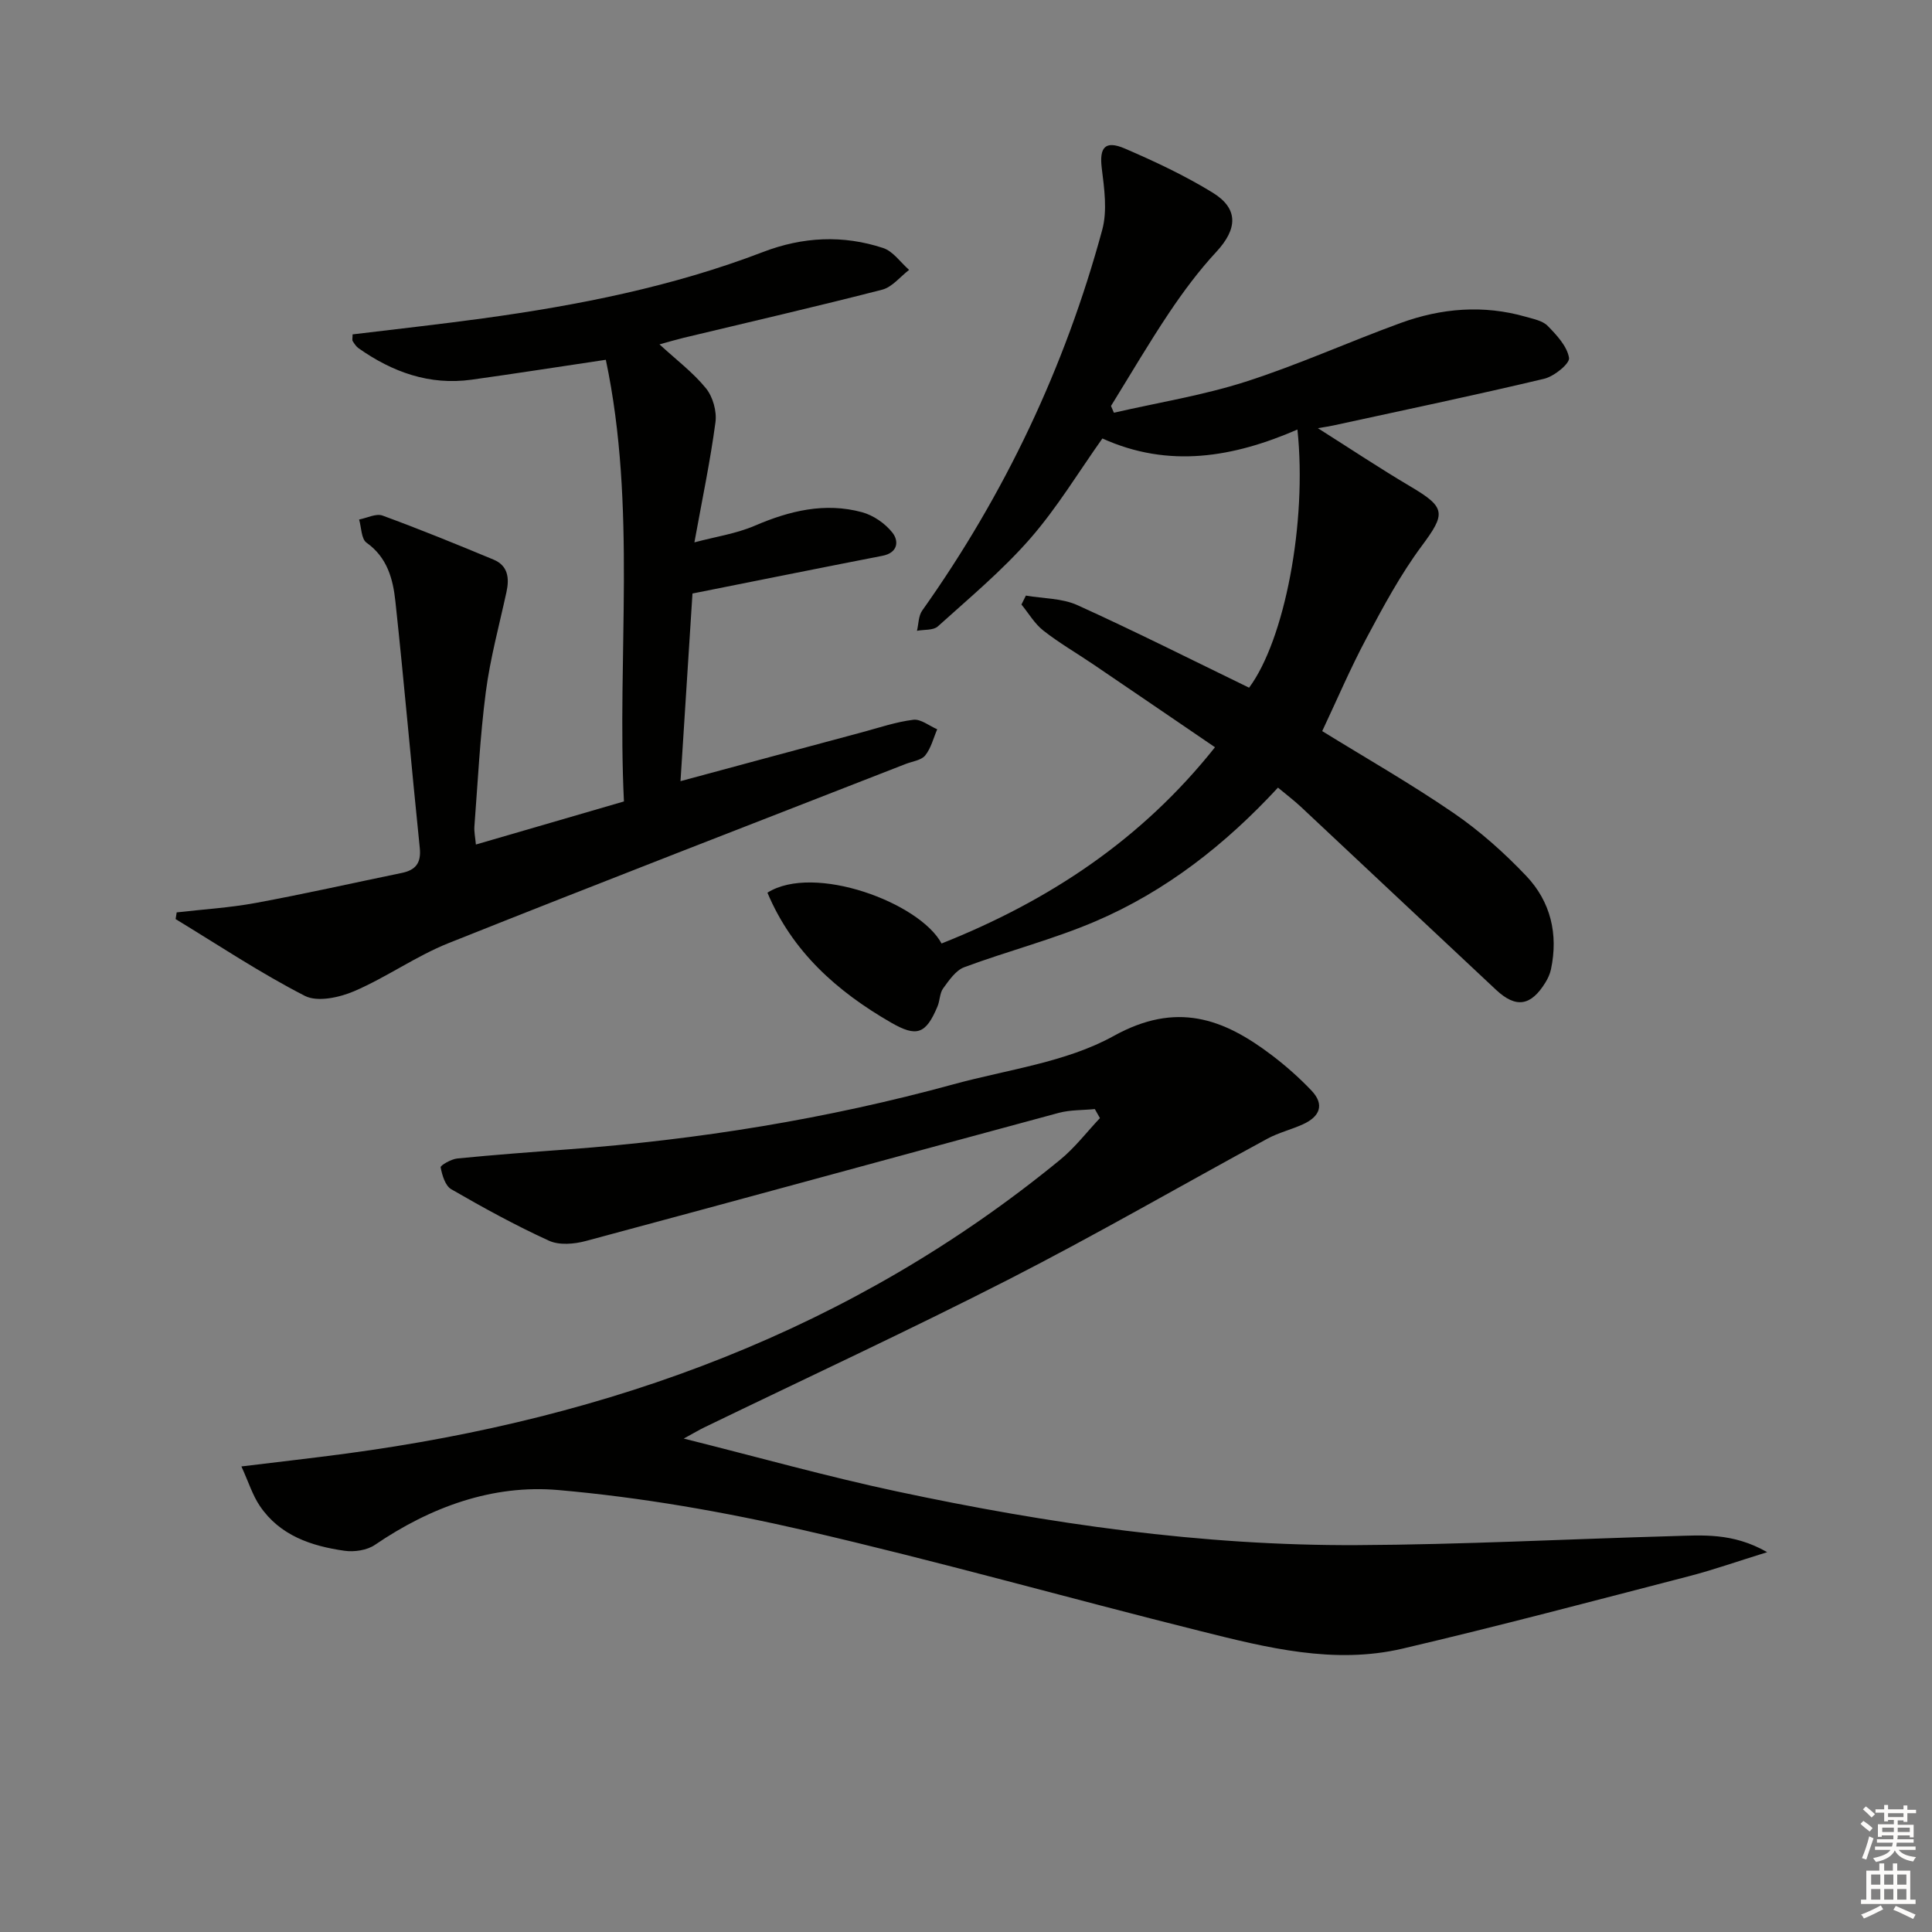
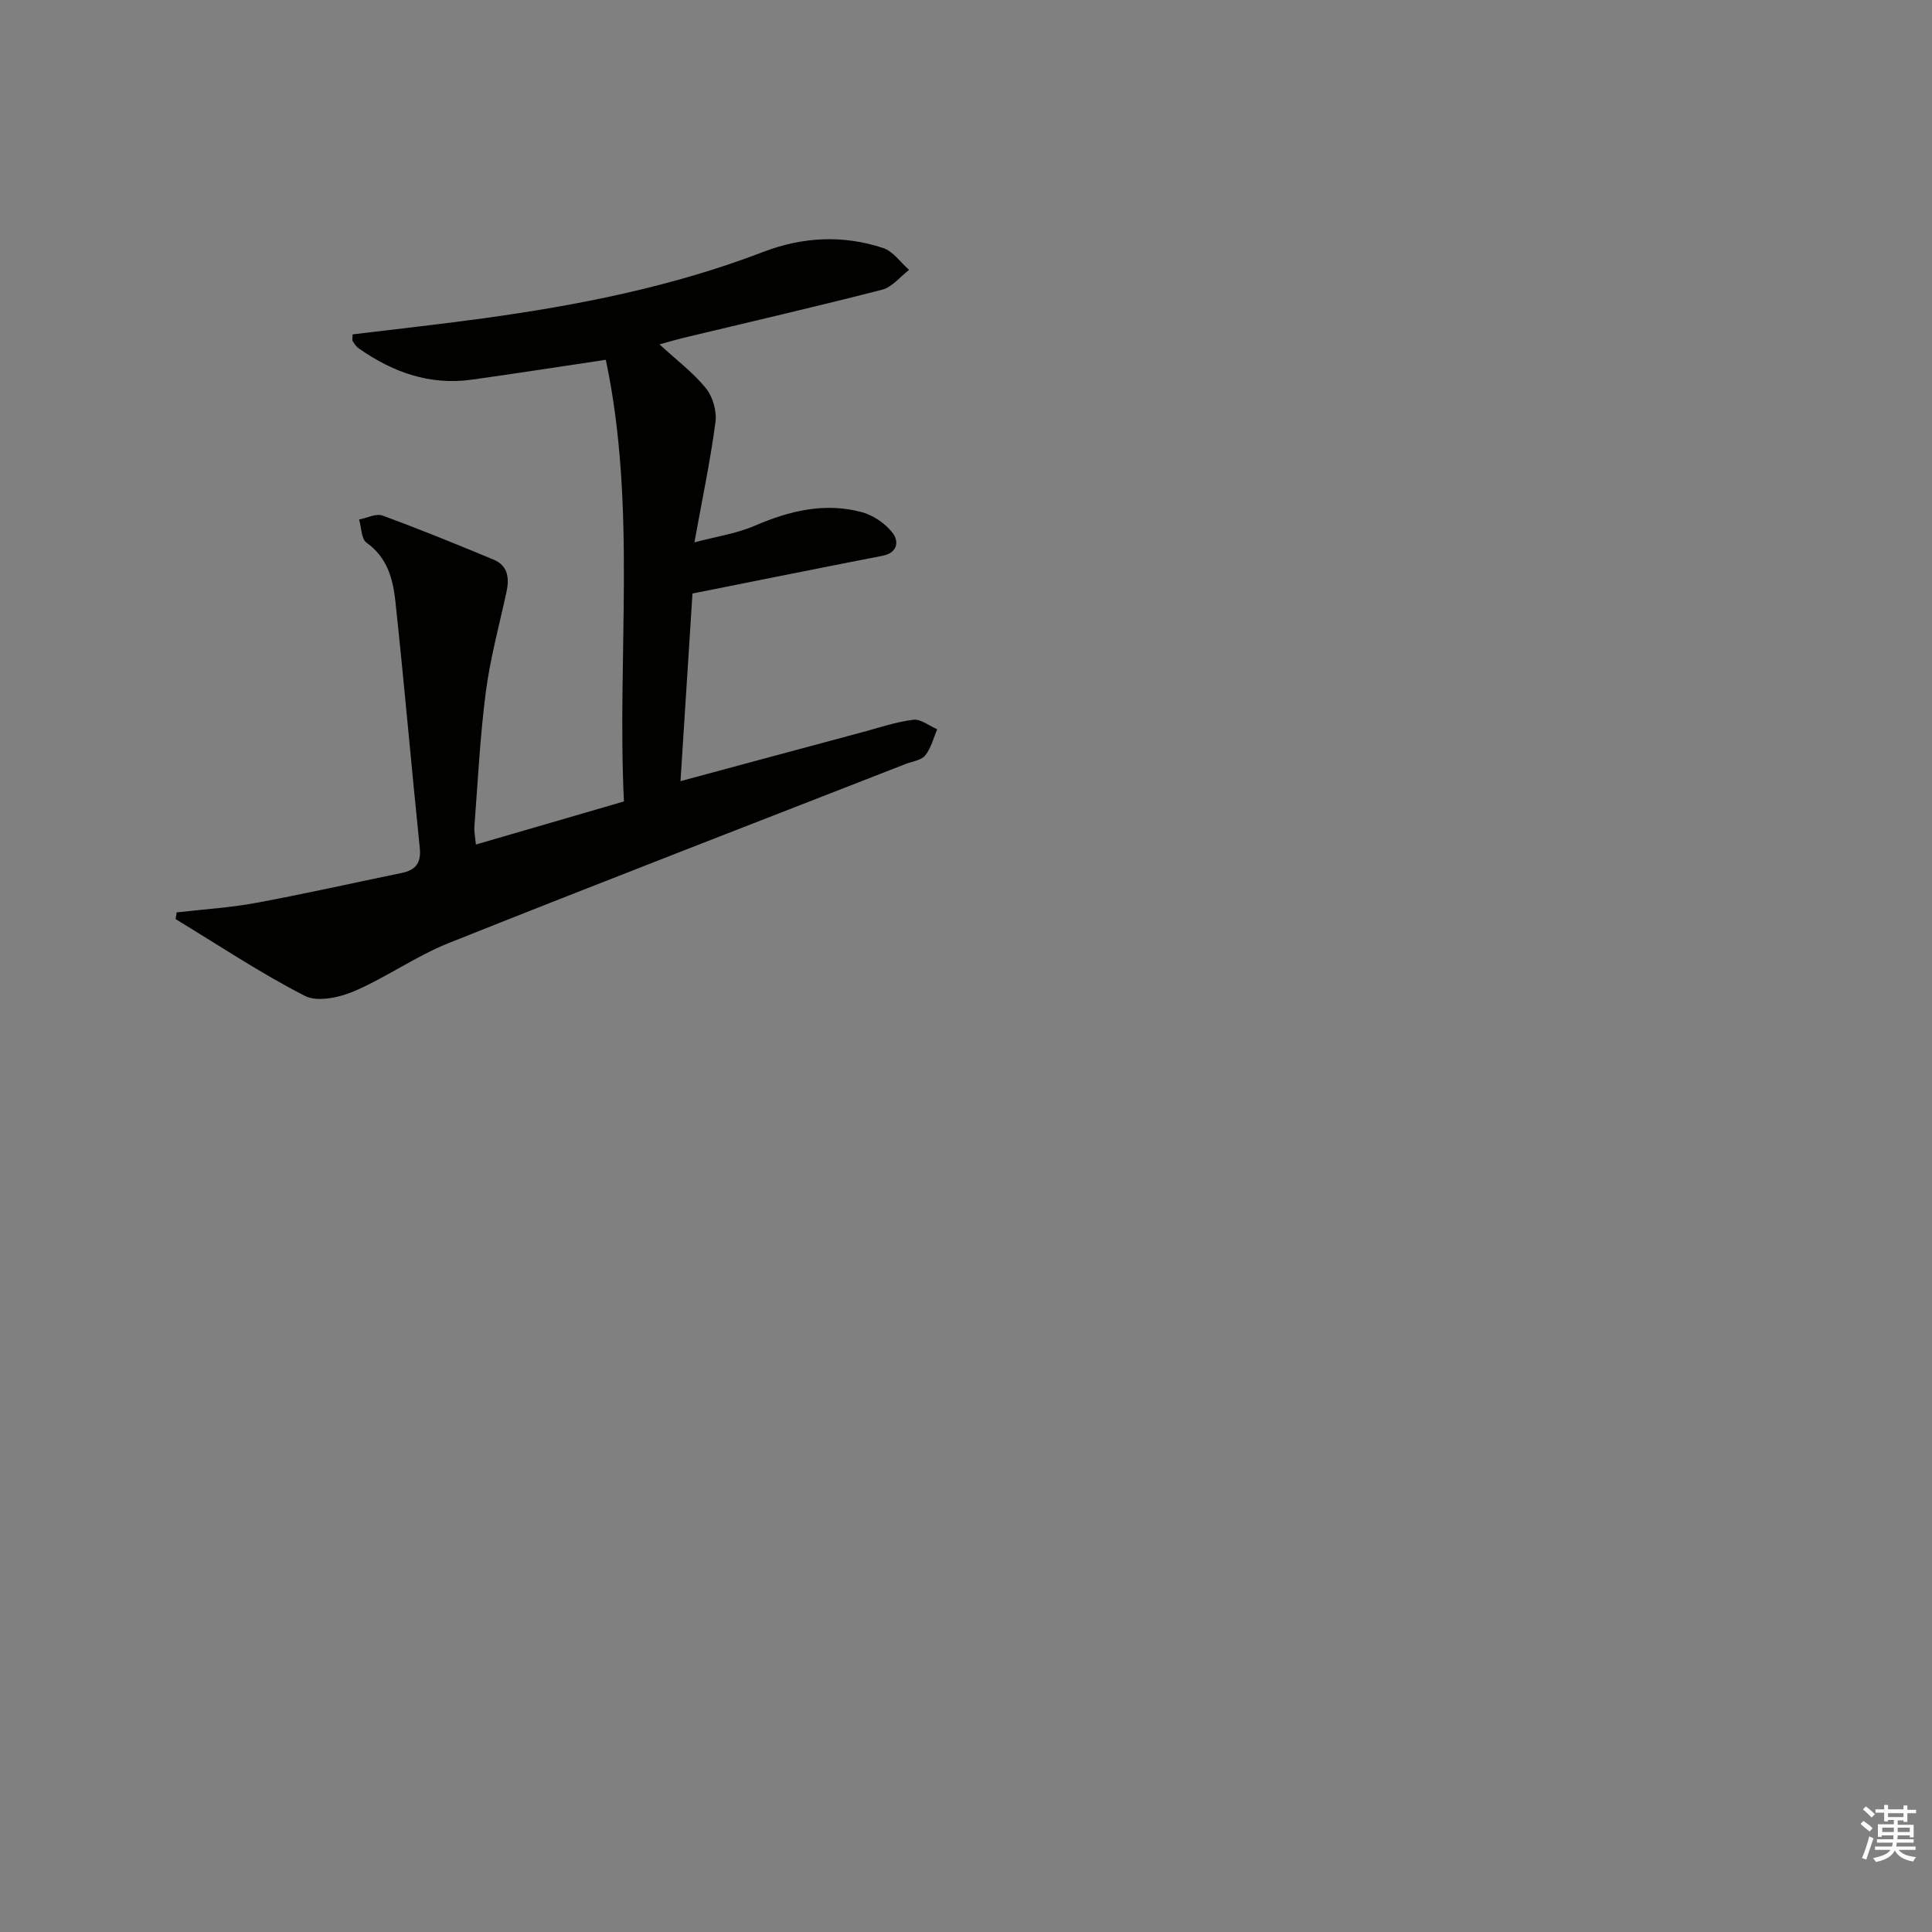
<svg xmlns="http://www.w3.org/2000/svg" enable-background="new 0 0 400 400" viewBox="0 0 400 400">
  <rect x="0" y="0" width="400" height="400" fill="#808080" stroke="none" />
  <g fill="#010100">
-     <path d="m226.67 229.62c-2.5.25-5.08.15-7.47.79-32.65 8.81-65.27 17.77-97.93 26.53-2.39.64-5.48.91-7.6-.06-6.93-3.16-13.64-6.85-20.24-10.66-1.25-.72-1.89-2.91-2.2-4.53-.08-.41 2.19-1.72 3.46-1.84 7.6-.75 15.21-1.32 22.82-1.88 27.06-2 53.73-6.31 79.91-13.48 11.17-3.06 23.28-4.54 33.15-10 12.96-7.18 22.67-3.68 32.76 3.99 2.9 2.2 5.66 4.65 8.17 7.28 2.85 2.98 1.7 5.45-1.73 7.01-2.41 1.1-5.06 1.73-7.38 2.99-17.8 9.66-35.35 19.82-53.37 29.04-20.86 10.66-42.13 20.52-63.21 30.73-1 .48-1.95 1.06-4.25 2.31 15.54 3.89 29.71 7.87 44.07 10.93 31.41 6.7 63.14 11.29 95.33 11.13 21.75-.1 43.49-1.25 65.23-1.86 6.19-.17 12.5-.79 19.69 3.32-6.27 1.94-11.16 3.67-16.17 4.97-19.75 5.11-39.47 10.35-59.33 15-14.2 3.32-28.13-.2-41.84-3.63-27.35-6.83-54.5-14.52-81.96-20.85-16.76-3.86-33.86-6.85-50.97-8.35-13.61-1.2-26.49 3.51-37.99 11.35-1.64 1.12-4.27 1.51-6.3 1.22-6.88-.98-13.37-3.15-17.51-9.26-1.53-2.25-2.35-4.97-3.83-8.2 7.85-.96 14.81-1.74 21.75-2.67 54.6-7.32 104.72-25.54 147.78-60.84 3.05-2.5 5.49-5.72 8.22-8.61-.35-.62-.71-1.25-1.06-1.87z" />
-     <path d="m194.94 195.34c22.3-8.86 41.44-21.54 56.61-40.63-8.58-5.85-16.88-11.52-25.21-17.17-3.44-2.33-7.07-4.43-10.33-6.99-1.81-1.42-3.04-3.57-4.53-5.39.31-.62.61-1.23.92-1.85 3.57.62 7.47.53 10.67 1.98 11.95 5.42 23.68 11.33 35.54 17.09 7.35-9.88 12.04-34.18 10.01-53.45-13.23 5.74-26.61 8.09-40.38 1.85-4.87 6.85-9.34 14.3-14.97 20.75-5.76 6.59-12.57 12.27-19.1 18.16-.94.85-2.86.63-4.32.91.34-1.4.3-3.08 1.07-4.17 17.1-24.09 29.57-50.38 37.29-78.86 1.07-3.96.42-8.54-.1-12.74-.53-4.28.66-5.85 4.79-4.07 6.22 2.68 12.42 5.59 18.18 9.13 5.41 3.33 5.12 7.53.76 12.24-3.6 3.88-6.81 8.19-9.76 12.59-4.23 6.31-8.06 12.87-12.06 19.33.2.47.4.93.6 1.4 9.1-2.09 18.38-3.58 27.24-6.41 10.89-3.49 21.37-8.25 32.13-12.17 8.43-3.07 17.12-3.8 25.89-1.29 1.59.46 3.49.81 4.55 1.89 1.87 1.91 4.02 4.21 4.42 6.62.2 1.17-3.08 3.84-5.15 4.33-14.52 3.45-29.12 6.51-43.7 9.68-.77.17-1.56.28-3.15.55 6.83 4.32 12.92 8.38 19.2 12.09 7.33 4.33 7.29 5.59 2.3 12.3-4.41 5.94-7.96 12.56-11.45 19.11-3.35 6.28-6.15 12.87-9.15 19.22 8.94 5.52 18.32 10.87 27.19 16.95 5.45 3.73 10.5 8.24 15.06 13.04 5.04 5.31 6.66 12.04 5.11 19.33-.2.95-.64 1.9-1.15 2.73-3 4.87-6.08 5.37-10.2 1.53-13.5-12.62-26.95-25.29-40.44-37.92-1.45-1.35-3.04-2.55-4.73-3.96-10.9 11.79-23.21 21.44-37.76 27.67-8.81 3.77-18.19 6.16-27.19 9.51-1.77.66-3.15 2.71-4.37 4.38-.73 1-.66 2.54-1.17 3.74-2.42 5.77-4.32 6.4-9.63 3.34-11.19-6.45-20.46-14.69-25.58-26.89 9.64-6.09 31.53 2.07 36.05 10.52z" />
    <path d="m125.43 74.49c-9.82 1.46-18.79 2.87-27.79 4.12-8.7 1.21-16.37-1.56-23.39-6.5-.51-.36-.89-.95-1.23-1.49-.14-.23-.02-.63-.02-1.39 8.98-1.09 17.99-2.08 26.96-3.31 19.77-2.71 39.29-6.57 58-13.74 8.26-3.17 16.58-3.57 24.89-.83 2.06.68 3.59 2.97 5.37 4.53-1.85 1.41-3.51 3.57-5.59 4.1-13.65 3.51-27.39 6.67-41.1 9.96-1.56.38-3.1.84-4.99 1.36 3.49 3.21 6.96 5.82 9.62 9.09 1.43 1.76 2.27 4.76 1.97 7.02-1.07 8.04-2.75 15.99-4.36 24.88 4.43-1.18 8.67-1.8 12.48-3.44 7.22-3.1 14.53-4.89 22.23-2.8 2.35.64 4.8 2.33 6.3 4.25 1.34 1.71 1.16 4.14-2.07 4.77-12.81 2.49-25.61 5.08-39.34 7.81-.75 11.67-1.6 25.01-2.48 38.85 12.78-3.45 25.18-6.8 37.59-10.12 3.53-.95 7.03-2.15 10.62-2.59 1.54-.19 3.29 1.26 4.94 1.97-.79 1.84-1.28 3.92-2.49 5.42-.82 1.01-2.65 1.22-4.04 1.76-31.56 12.33-63.17 24.53-94.63 37.09-6.76 2.7-12.84 7.07-19.54 9.95-3.06 1.31-7.6 2.31-10.21.98-9.22-4.72-17.89-10.51-26.77-15.9.07-.46.14-.93.22-1.39 5.47-.63 10.99-.96 16.38-1.96 10.1-1.86 20.13-4.13 30.19-6.2 2.88-.59 4.08-2.03 3.76-5.18-1.75-17.02-3.22-34.06-5.05-51.07-.49-4.59-1.67-9.08-5.97-12.13-1.1-.78-1.06-3.16-1.54-4.8 1.63-.31 3.5-1.3 4.84-.82 7.74 2.84 15.38 5.95 22.99 9.12 3 1.25 3.31 3.82 2.68 6.71-1.5 6.89-3.37 13.74-4.28 20.72-1.2 9.22-1.65 18.54-2.36 27.82-.08 1.1.17 2.23.31 3.74 10.14-2.95 19.96-5.81 30.65-8.92-1.47-30.16 2.69-60.92-3.75-91.44z" />
  </g>
  <path d="m385.2 377.6.6-.6c.6.4 1.3.9 1.9 1.5l-.6.7c-.8-.6-1.4-1.1-1.9-1.6zm.3 7.1c.6-1.4 1.1-2.9 1.5-4.5.3.1.6.3.9.4-.5 1.4-1 2.9-1.5 4.4zm.2-10.1.6-.6c.7.5 1.3 1.1 1.9 1.6l-.7.7c-.6-.6-1.2-1.2-1.8-1.7zm8.4-.8h.8v.9h1.8v.7h-1.8v1.8h-.8v-.3h-1.2v.9h3.3v2.6h-.8v-.4h-2.5c0 .3 0 .6-.1.8h3.4v.7h-3.5c0 .3-.1.6-.1.8h4v.7h-3.5c.7.9 1.9 1.3 3.6 1.5-.2.2-.4.5-.6.9-1.9-.3-3.2-1.1-3.8-2.3-.5 1.1-1.8 2-3.9 2.4-.2-.3-.4-.5-.6-.8 1.9-.4 3.1-.9 3.6-1.7h-3.2v-.7h3.5c.1-.2.1-.5.2-.8h-3.3v-.7h3.4c0-.2 0-.5 0-.8h-2.4v.3h-.8v-2.6h3.3v-.9h-1.2v.3h-.8v-1.8h-1.8v-.7h1.8v-.9h.8v.9h3.2zm-4.4 5.5h2.4c0-.3 0-.6 0-.9h-2.4zm1.2-3.1h3.2v-.8h-3.2zm4.4 2.2h-2.4v.9h2.5v-.9z" fill="#fcfbfa" />
-   <path d="m389.2 385.8h.9v1.5h1.8v-1.5h.9v1.5h2.7v6h1.1v.9h-11.3v-.9h1.1v-6h2.7v-1.5zm.2 8.7.5.8c-1.2.6-2.5 1.3-4 1.9-.2-.3-.3-.6-.6-.8 1.6-.6 3-1.3 4.1-1.9zm-2-4.3h1.9v-2.1h-1.9zm0 3.1h1.9v-2.2h-1.9zm2.7-3.1h1.9v-2.1h-1.9zm0 3.1h1.9v-2.2h-1.9zm2.4 1.3c1.4.6 2.7 1.2 4.1 1.8l-.5.9c-1.5-.7-2.8-1.4-4.1-1.9zm2.2-6.5h-1.9v2.1h1.9zm-1.9 5.2h1.9v-2.2h-1.9z" fill="#fcfbfa" />
</svg>